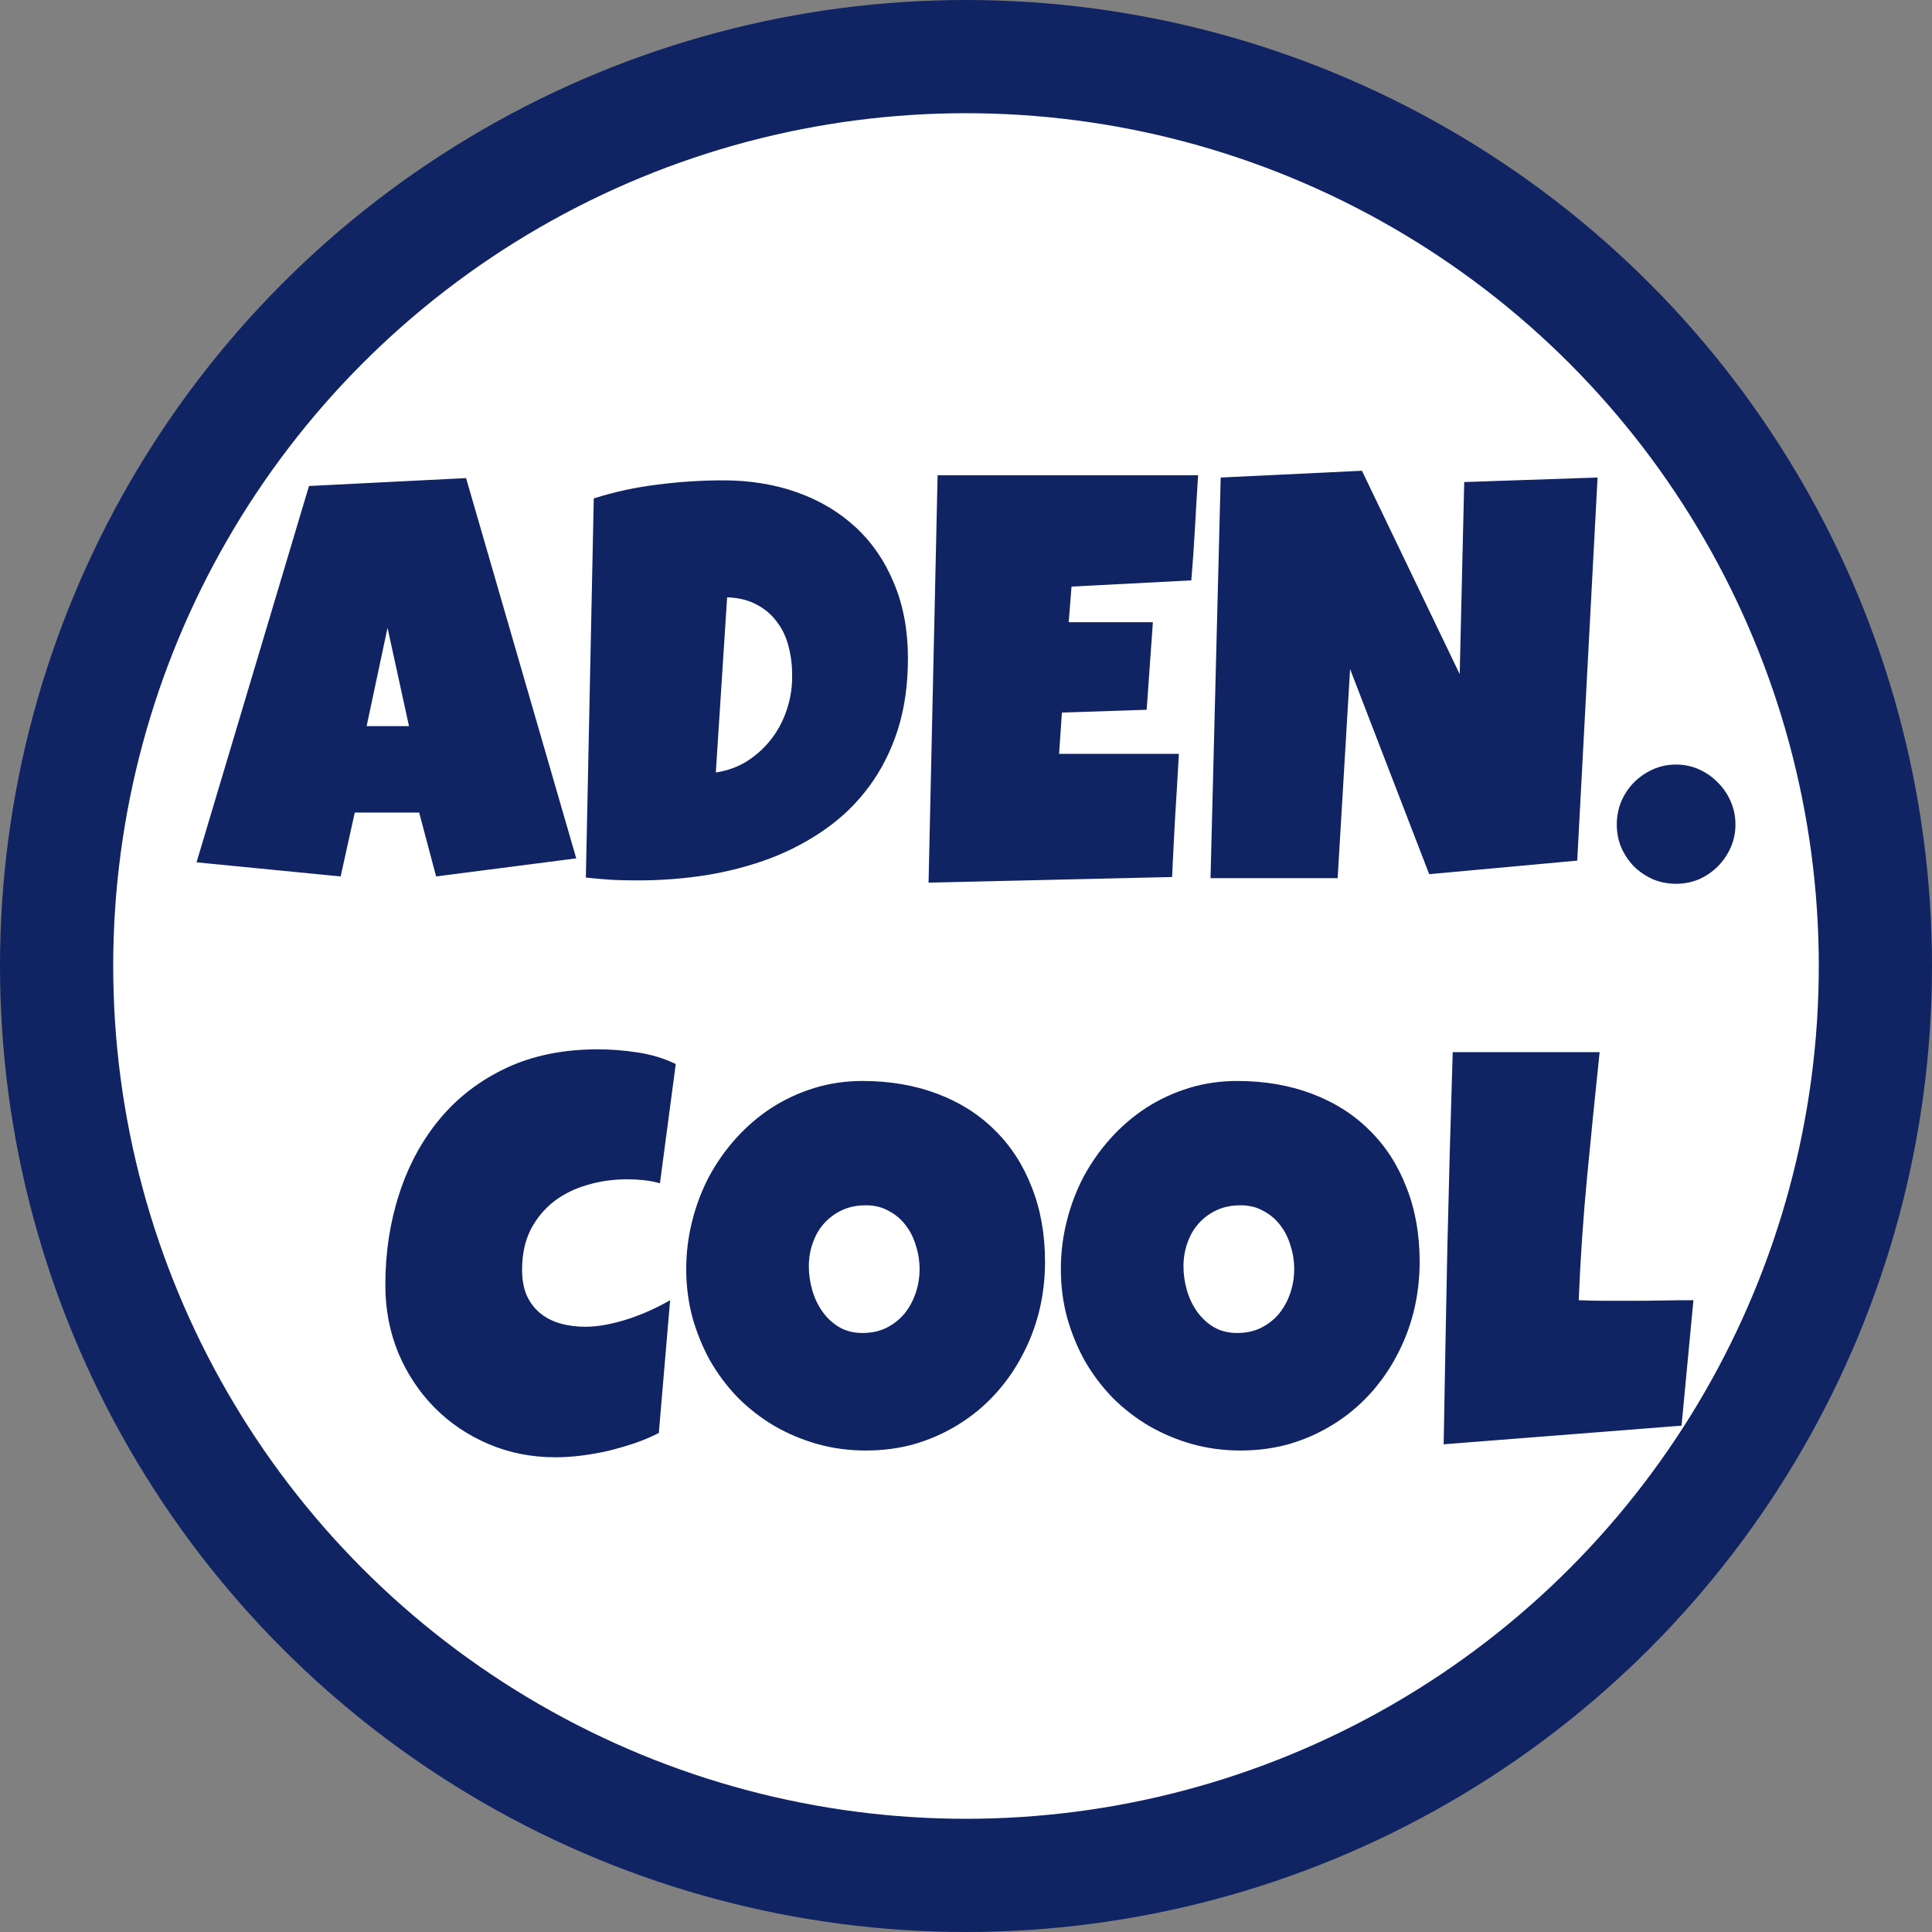
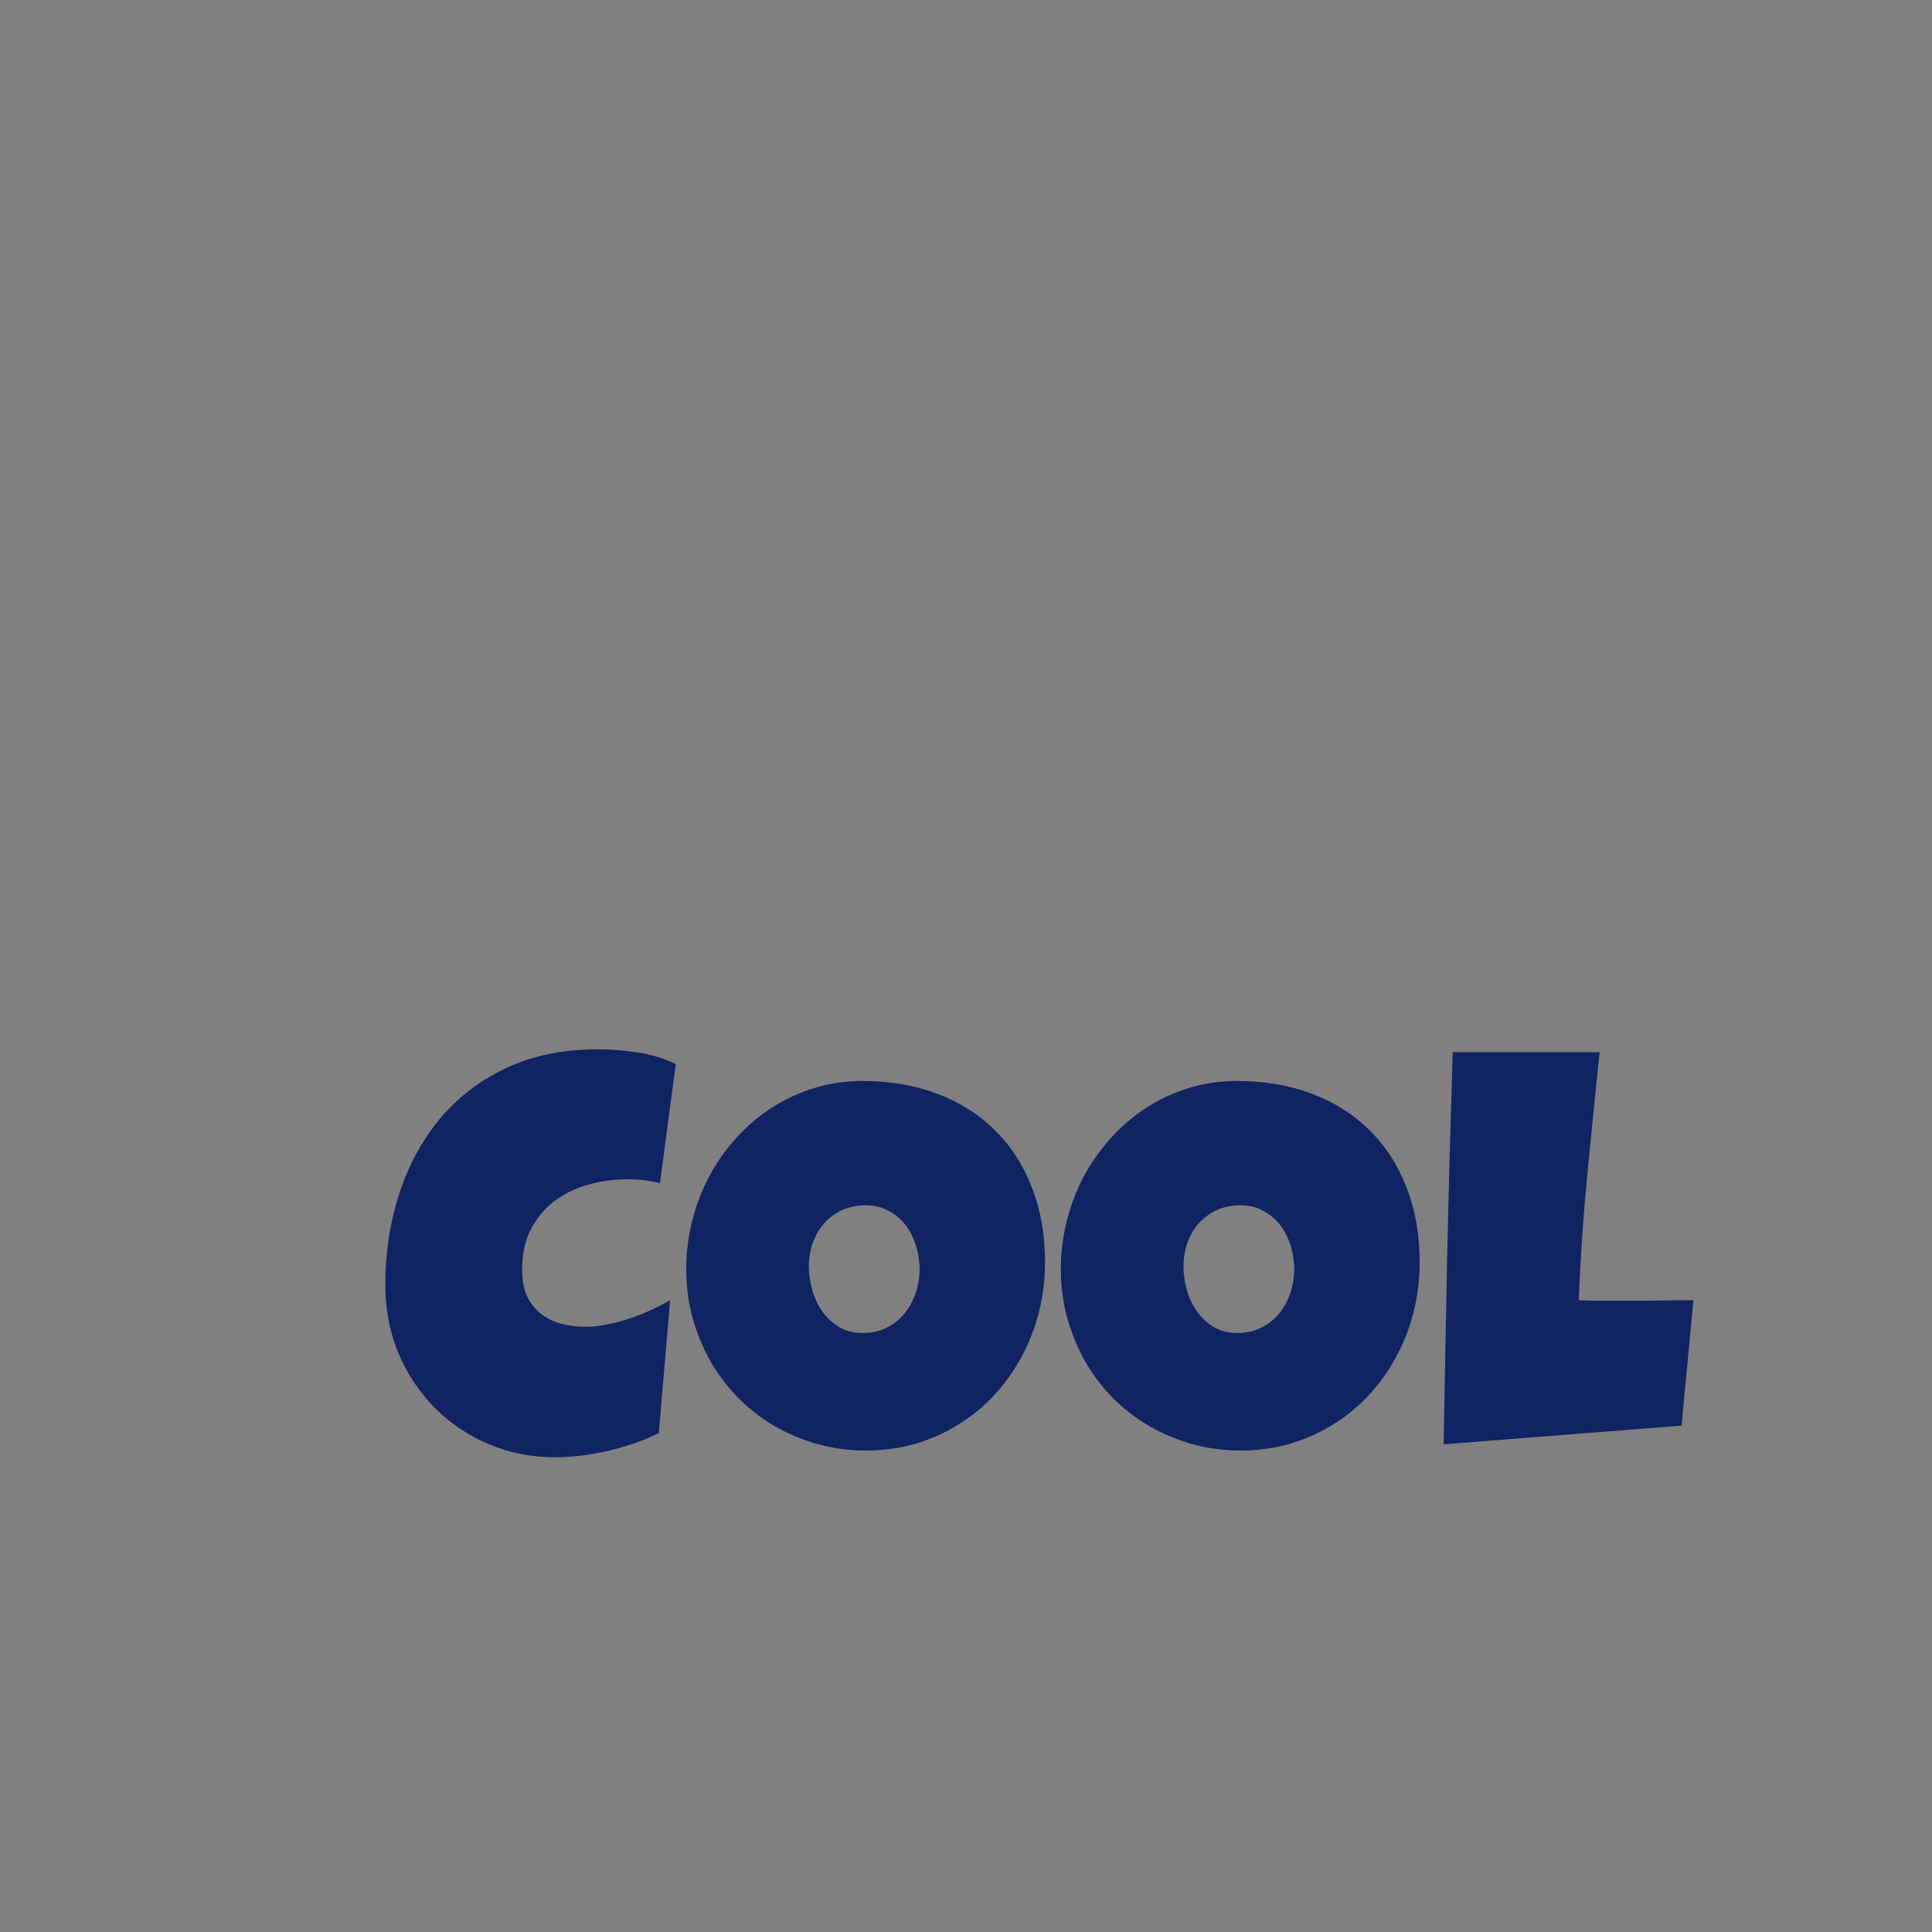
<svg xmlns="http://www.w3.org/2000/svg" xmlns:ns1="http://www.inkscape.org/namespaces/inkscape" xmlns:ns2="http://sodipodi.sourceforge.net/DTD/sodipodi-0.dtd" width="512" height="512" viewBox="0 0 512 512" version="1.1" id="svg1" ns1:version="1.4.2 (f4327f4, 2025-05-13)" ns2:docname="Logoawdas.svg" ns1:export-filename="Logo.png" ns1:export-xdpi="96" ns1:export-ydpi="96">
  <rect x="0" y="0" width="512" height="512" fill="#808080" stroke="none" />
  <ns2:namedview id="namedview1" pagecolor="#505050" bordercolor="#eeeeee" borderopacity="1" ns1:showpageshadow="0" ns1:pageopacity="0" ns1:pagecheckerboard="0" ns1:deskcolor="#505050" ns1:document-units="px" ns1:zoom="0.56623785" ns1:cx="333.782" ns1:cy="324.06876" ns1:window-width="1920" ns1:window-height="1005" ns1:window-x="-8" ns1:window-y="-8" ns1:window-maximized="1" ns1:current-layer="text1" />
  <defs id="defs1" />
  <g ns1:label="Layer 1" ns1:groupmode="layer" id="layer1">
-     <ellipse style="fill:#ffffff;fill-opacity:1;stroke:#102363;stroke-width:30;stroke-linecap:round;stroke-linejoin:round;stroke-dasharray:none;stroke-opacity:1;paint-order:fill markers stroke" id="path1" cx="256" cy="256" rx="241" ry="241" />
    <g id="text1" style="font-size:153.333px;line-height:1;font-family:'Luckiest Guy';-inkscape-font-specification:'Luckiest Guy';letter-spacing:1.5px;word-spacing:1px;fill:#102363;stroke:#102363;stroke-width:0;stroke-linecap:round;stroke-linejoin:round;paint-order:fill markers stroke" aria-label="ADEN.&#10; COOL">
-       <path style="text-align:center;text-anchor:middle" d="m 152.712,227.475 -37.135,4.792 -4.492,-16.921 H 94.014 l -3.743,16.921 -38.184,-3.743 29.798,-99.726 41.628,-2.096 z m -44.323,-35.039 -5.69,-26.055 -5.54,26.055 z m 132.222,-17.969 c 0,6.988 -0.898,13.302 -2.695,18.942 -1.797,5.59 -4.317,10.582 -7.562,14.974 -3.194,4.342 -7.013,8.086 -11.455,11.23 -4.442,3.145 -9.309,5.74 -14.6,7.786 -5.291,1.997 -10.931,3.494 -16.921,4.492 -5.94,0.948 -12.054,1.423 -18.343,1.423 -2.346,0 -4.642,-0.05 -6.888,-0.15 -2.246,-0.15 -4.542,-0.349 -6.888,-0.599 l 2.096,-100.475 c 5.49,-1.747 11.131,-2.97 16.921,-3.669 5.84,-0.749 11.63,-1.123 17.37,-1.123 7.138,0 13.701,1.073 19.691,3.219 5.99,2.146 11.156,5.241 15.498,9.284 4.342,4.043 7.712,8.984 10.107,14.824 2.446,5.84 3.669,12.453 3.669,19.84 z m -30.697,4.792 c 0.05,-2.695 -0.25,-5.291 -0.898,-7.786 -0.599,-2.496 -1.622,-4.692 -3.07,-6.589 -1.398,-1.947 -3.194,-3.494 -5.391,-4.642 -2.196,-1.198 -4.817,-1.847 -7.861,-1.947 l -2.995,46.419 c 2.995,-0.449 5.715,-1.423 8.161,-2.92 2.446,-1.547 4.542,-3.419 6.289,-5.615 1.797,-2.246 3.169,-4.717 4.118,-7.412 0.998,-2.745 1.547,-5.565 1.647,-8.46 z M 317.505,125.951 c -0.299,4.692 -0.574,9.334 -0.824,13.926 -0.25,4.592 -0.574,9.234 -0.973,13.926 l -31.745,1.647 -0.749,9.434 h 22.311 l -1.647,23.21 -22.461,0.749 -0.749,10.931 h 18.568 13.177 c -0.299,5.49 -0.624,10.956 -0.973,16.396 -0.299,5.391 -0.574,10.806 -0.824,16.247 l -64.538,1.497 2.396,-107.962 z m 105.868,0.599 -5.391,101.523 -39.232,3.594 -20.963,-54.355 -3.294,55.404 h -33.691 l 2.695,-106.165 37.435,-1.797 25.905,53.906 1.198,-50.911 z m 36.539,91.94 c 0,2.196 -0.424,4.243 -1.273,6.139 -0.849,1.897 -1.997,3.569 -3.444,5.016 -1.398,1.398 -3.045,2.521 -4.941,3.369 -1.897,0.799 -3.918,1.198 -6.064,1.198 -2.196,0 -4.243,-0.399 -6.139,-1.198 -1.897,-0.849 -3.569,-1.972 -5.016,-3.369 -1.398,-1.447 -2.521,-3.12 -3.369,-5.016 -0.799,-1.897 -1.198,-3.943 -1.198,-6.139 0,-2.146 0.399,-4.193 1.198,-6.139 0.849,-1.947 1.972,-3.619 3.369,-5.016 1.447,-1.447 3.12,-2.595 5.016,-3.444 1.897,-0.849 3.943,-1.273 6.139,-1.273 2.146,0 4.168,0.424 6.064,1.273 1.897,0.849 3.544,1.997 4.941,3.444 1.447,1.398 2.595,3.07 3.444,5.016 0.849,1.947 1.273,3.993 1.273,6.139 z" id="path2" ns2:nodetypes="cccccccccccccsccsccsccccssscsccccccccccccscccccccccccccccccccccccccssscscccscsssscss" />
      <path style="text-align:center;text-anchor:middle" d="m 179.084,281.98 -4.193,31.595 q -2.171,-0.599 -4.342,-0.824 -2.171,-0.225 -4.342,-0.225 -5.54,0 -10.557,1.497 -5.016,1.423 -8.909,4.417 -3.818,2.995 -6.139,7.487 -2.246,4.492 -2.246,10.557 0,3.893 1.198,6.738 1.273,2.845 3.519,4.717 2.246,1.872 5.316,2.77 3.07,0.898 6.738,0.898 2.77,0 5.765,-0.599 2.995,-0.599 5.915,-1.572 2.92,-0.973 5.69,-2.246 2.77,-1.273 5.091,-2.62 l -2.995,35.189 q -2.92,1.497 -6.364,2.695 -3.369,1.123 -6.963,2.021 -3.594,0.824 -7.187,1.273 -3.594,0.449 -6.888,0.449 -9.508,0 -17.744,-3.519 -8.236,-3.519 -14.3,-9.658 -6.064,-6.139 -9.583,-14.45 -3.444,-8.385 -3.444,-18.044 0,-12.803 3.669,-24.108 3.669,-11.38 10.781,-19.915 7.113,-8.535 17.594,-13.477 10.557,-4.941 24.258,-4.941 5.166,0 10.557,0.824 5.465,0.824 10.107,3.07 z m 97.857,52.409 q 0,6.813 -1.572,13.177 -1.572,6.289 -4.567,11.829 -2.92,5.54 -7.187,10.182 -4.193,4.567 -9.508,7.861 -5.241,3.294 -11.455,5.166 -6.214,1.797 -13.177,1.797 -6.738,0 -12.878,-1.722 -6.064,-1.722 -11.38,-4.792 -5.316,-3.145 -9.658,-7.487 -4.268,-4.417 -7.337,-9.733 -2.995,-5.391 -4.717,-11.53 -1.647,-6.139 -1.647,-12.803 0,-6.514 1.572,-12.728 1.572,-6.289 4.492,-11.829 2.995,-5.54 7.187,-10.182 4.193,-4.642 9.359,-8.011 5.241,-3.369 11.305,-5.241 6.064,-1.872 12.803,-1.872 10.856,0 19.766,3.369 8.984,3.369 15.273,9.658 6.364,6.214 9.808,15.124 3.519,8.835 3.519,19.766 z m -33.242,1.947 q 0,-3.219 -0.973,-6.214 -0.898,-3.07 -2.695,-5.391 -1.797,-2.396 -4.492,-3.818 -2.62,-1.497 -6.064,-1.497 -3.519,0 -6.289,1.273 -2.77,1.273 -4.792,3.519 -1.947,2.171 -2.995,5.166 -1.048,2.92 -1.048,6.214 0,3.145 0.898,6.289 0.898,3.145 2.695,5.69 1.797,2.546 4.417,4.118 2.695,1.572 6.214,1.572 3.519,0 6.289,-1.348 2.845,-1.423 4.792,-3.743 1.947,-2.396 2.995,-5.465 1.048,-3.07 1.048,-6.364 z m 132.522,-1.947 q 0,6.813 -1.572,13.177 -1.572,6.289 -4.567,11.829 -2.92,5.54 -7.187,10.182 -4.193,4.567 -9.508,7.861 -5.241,3.294 -11.455,5.166 -6.214,1.797 -13.177,1.797 -6.738,0 -12.878,-1.722 -6.064,-1.722 -11.38,-4.792 -5.316,-3.145 -9.658,-7.487 -4.268,-4.417 -7.337,-9.733 -2.995,-5.391 -4.717,-11.53 -1.647,-6.139 -1.647,-12.803 0,-6.514 1.572,-12.728 1.572,-6.289 4.492,-11.829 2.995,-5.54 7.187,-10.182 4.193,-4.642 9.359,-8.011 5.241,-3.369 11.305,-5.241 6.064,-1.872 12.803,-1.872 10.856,0 19.766,3.369 8.984,3.369 15.273,9.658 6.364,6.214 9.808,15.124 3.519,8.835 3.519,19.766 z m -33.242,1.947 q 0,-3.219 -0.973,-6.214 -0.898,-3.07 -2.695,-5.391 -1.797,-2.396 -4.492,-3.818 -2.62,-1.497 -6.064,-1.497 -3.519,0 -6.289,1.273 -2.77,1.273 -4.792,3.519 -1.947,2.171 -2.995,5.166 -1.048,2.92 -1.048,6.214 0,3.145 0.898,6.289 0.898,3.145 2.695,5.69 1.797,2.546 4.417,4.118 2.695,1.572 6.214,1.572 3.519,0 6.289,-1.348 2.845,-1.423 4.792,-3.743 1.947,-2.396 2.995,-5.465 1.048,-3.07 1.048,-6.364 z m 105.793,8.236 -3.145,33.242 -63.04,4.941 q 0.449,-26.13 0.973,-51.96 0.599,-25.83 1.423,-51.96 H 423.915 q -1.722,16.396 -3.294,32.793 -1.572,16.322 -2.246,32.943 3.519,0.15 6.963,0.15 3.444,0 6.963,0 4.193,0 8.236,-0.075 4.043,-0.075 8.236,-0.075 z" id="path3" />
    </g>
  </g>
</svg>